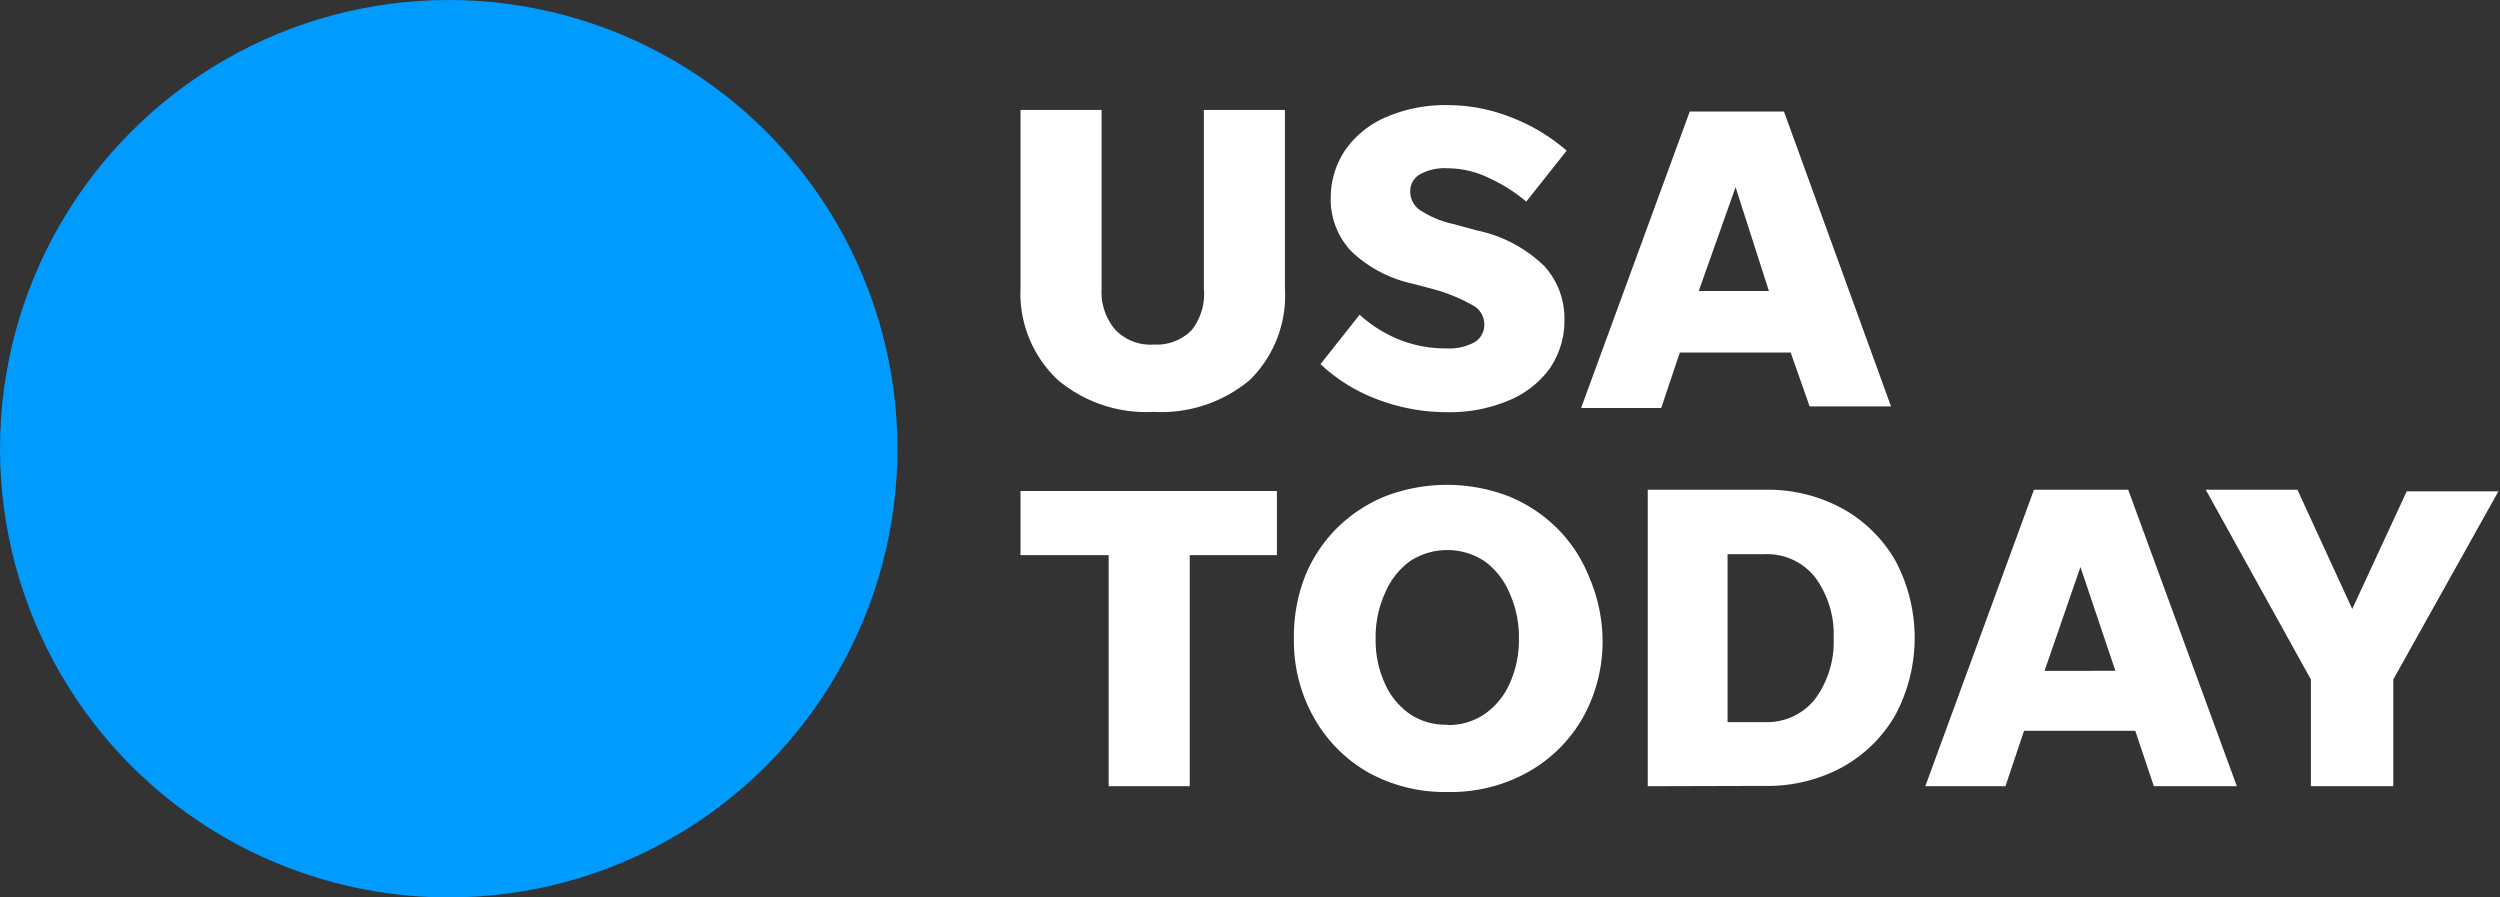
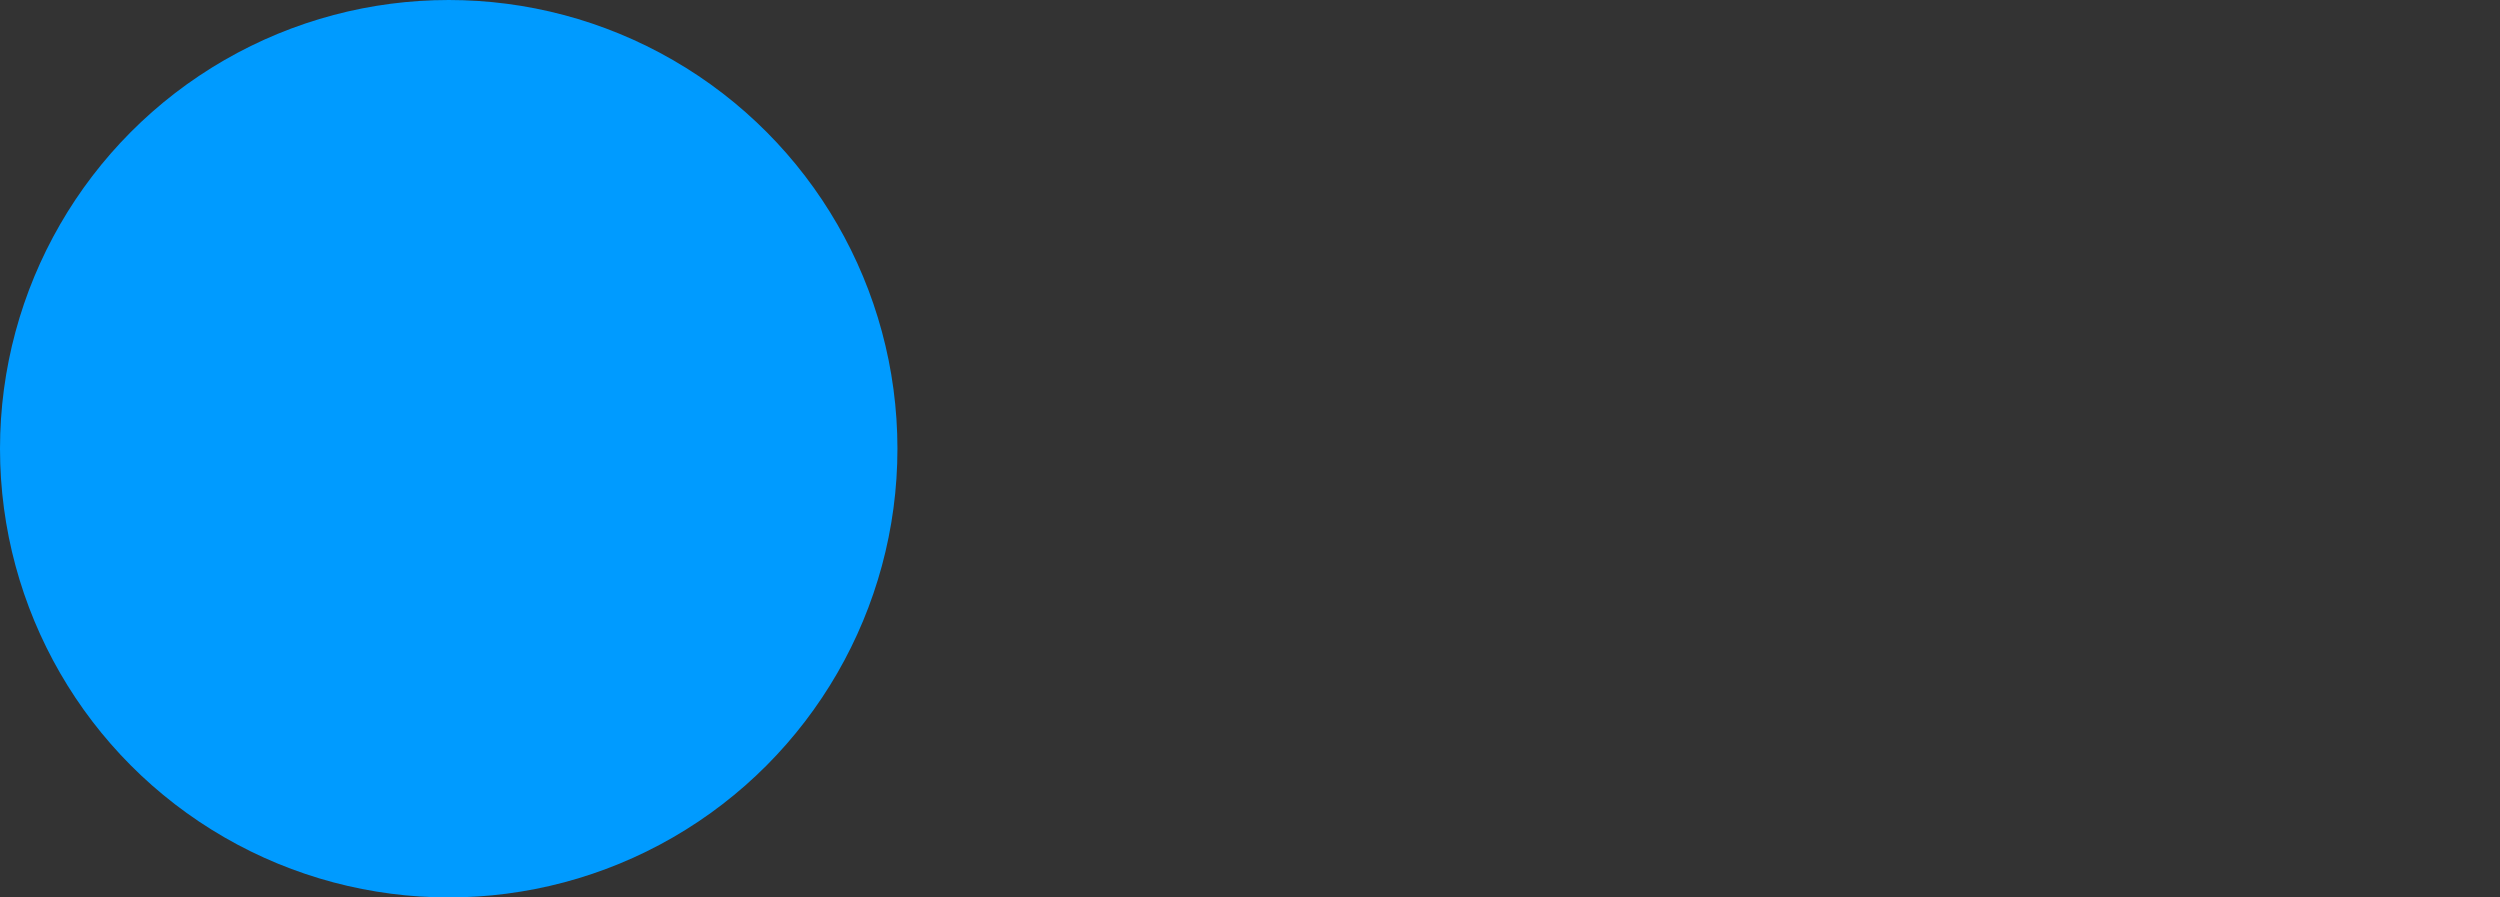
<svg xmlns="http://www.w3.org/2000/svg" viewBox="0 2 78 28">
  <rect x="0" y="2" width="78" height="28" fill="#333333" stroke="none" />
  <circle cx="14" cy="16" r="14" fill="#009bff" />
-   <path fill="#fff" d="M36 12.75a1.53 1.53 0 0 0 1.18-.45 1.82 1.82 0 0 0 .38-1.3V5.43h2.53V11A3.7 3.7 0 0 1 39 13.85a4.29 4.29 0 0 1-3 1 4.28 4.28 0 0 1-3-1A3.7 3.7 0 0 1 31.84 11V5.43h2.53V11a1.81 1.81 0 0 0 .42 1.28 1.52 1.52 0 0 0 1.21.47zm9.14 2.11a6.09 6.09 0 0 1-2.14-.39 5.26 5.26 0 0 1-1.8-1.11l1.22-1.54a4.17 4.17 0 0 0 1.22.77 3.89 3.89 0 0 0 1.5.28 1.64 1.64 0 0 0 .86-.19.63.63 0 0 0 .31-.57.67.67 0 0 0-.37-.59 5.35 5.35 0 0 0-1.3-.52l-.57-.15a4 4 0 0 1-1.9-1 2.35 2.35 0 0 1-.65-1.71 2.65 2.65 0 0 1 .48-1.5 3 3 0 0 1 1.28-1 4.64 4.64 0 0 1 1.89-.36 5.38 5.38 0 0 1 2 .39 5.82 5.82 0 0 1 1.71 1.03l-1.26 1.59a5.07 5.07 0 0 0-1.15-.73 3 3 0 0 0-1.31-.31 1.58 1.58 0 0 0-.84.18A.6.6 0 0 0 44 8a.7.7 0 0 0 .31.56 3.15 3.15 0 0 0 1.08.44l.69.19a4.25 4.25 0 0 1 2.11 1.12 2.42 2.42 0 0 1 .62 1.65 2.65 2.65 0 0 1-.46 1.54 3 3 0 0 1-1.29 1 4.73 4.73 0 0 1-1.92.36zm11.32-.18L55.87 13h-3.46l-.58 1.73h-2.5l3.39-9.25h2.94l3.34 9.2zM53 11.08h2.19l-1.04-3.24zM34.59 26.53v-7.21h-2.75v-2h8v2h-2.72v7.21zm10.57.18a4.92 4.92 0 0 1-2.47-.61A4.49 4.49 0 0 1 41 24.4a4.87 4.87 0 0 1-.63-2.48 5.15 5.15 0 0 1 .34-1.92 4.48 4.48 0 0 1 1-1.52 4.61 4.61 0 0 1 1.52-1 5.38 5.38 0 0 1 3.83 0 4.62 4.62 0 0 1 1.52 1 4.47 4.47 0 0 1 1 1.52 5.13 5.13 0 0 1 .42 1.92 4.87 4.87 0 0 1-.62 2.48 4.49 4.49 0 0 1-1.71 1.69 4.92 4.92 0 0 1-2.51.62zm0-2.09a2 2 0 0 0 1.16-.34 2.3 2.3 0 0 0 .78-.95 3.26 3.26 0 0 0 .29-1.41 3.31 3.31 0 0 0-.29-1.41 2.35 2.35 0 0 0-.78-1 2.12 2.12 0 0 0-2.33 0 2.35 2.35 0 0 0-.78 1 3.31 3.31 0 0 0-.29 1.41 3.26 3.26 0 0 0 .29 1.41 2.3 2.3 0 0 0 .78.95 2 2 0 0 0 1.17.33zm6.25 1.91v-9.25h3.65a4.88 4.88 0 0 1 2.43.59 4.31 4.31 0 0 1 1.65 1.63 5.12 5.12 0 0 1 0 4.8 4.31 4.31 0 0 1-1.65 1.63 4.88 4.88 0 0 1-2.43.59zm2.49-2h1.16a1.91 1.91 0 0 0 1.57-.72 3 3 0 0 0 .58-1.9 3 3 0 0 0-.58-1.9 1.91 1.91 0 0 0-1.57-.72H53.9zm13.3 2-.58-1.73h-3.47l-.58 1.73h-2.5l3.39-9.25h2.94l3.39 9.25zm-3.41-3.6H66l-1.09-3.24zm10.88.27v3.33H72.1V23.2l-3.28-5.92h2.86L73.39 21l1.7-3.67h2.86z" />
</svg>